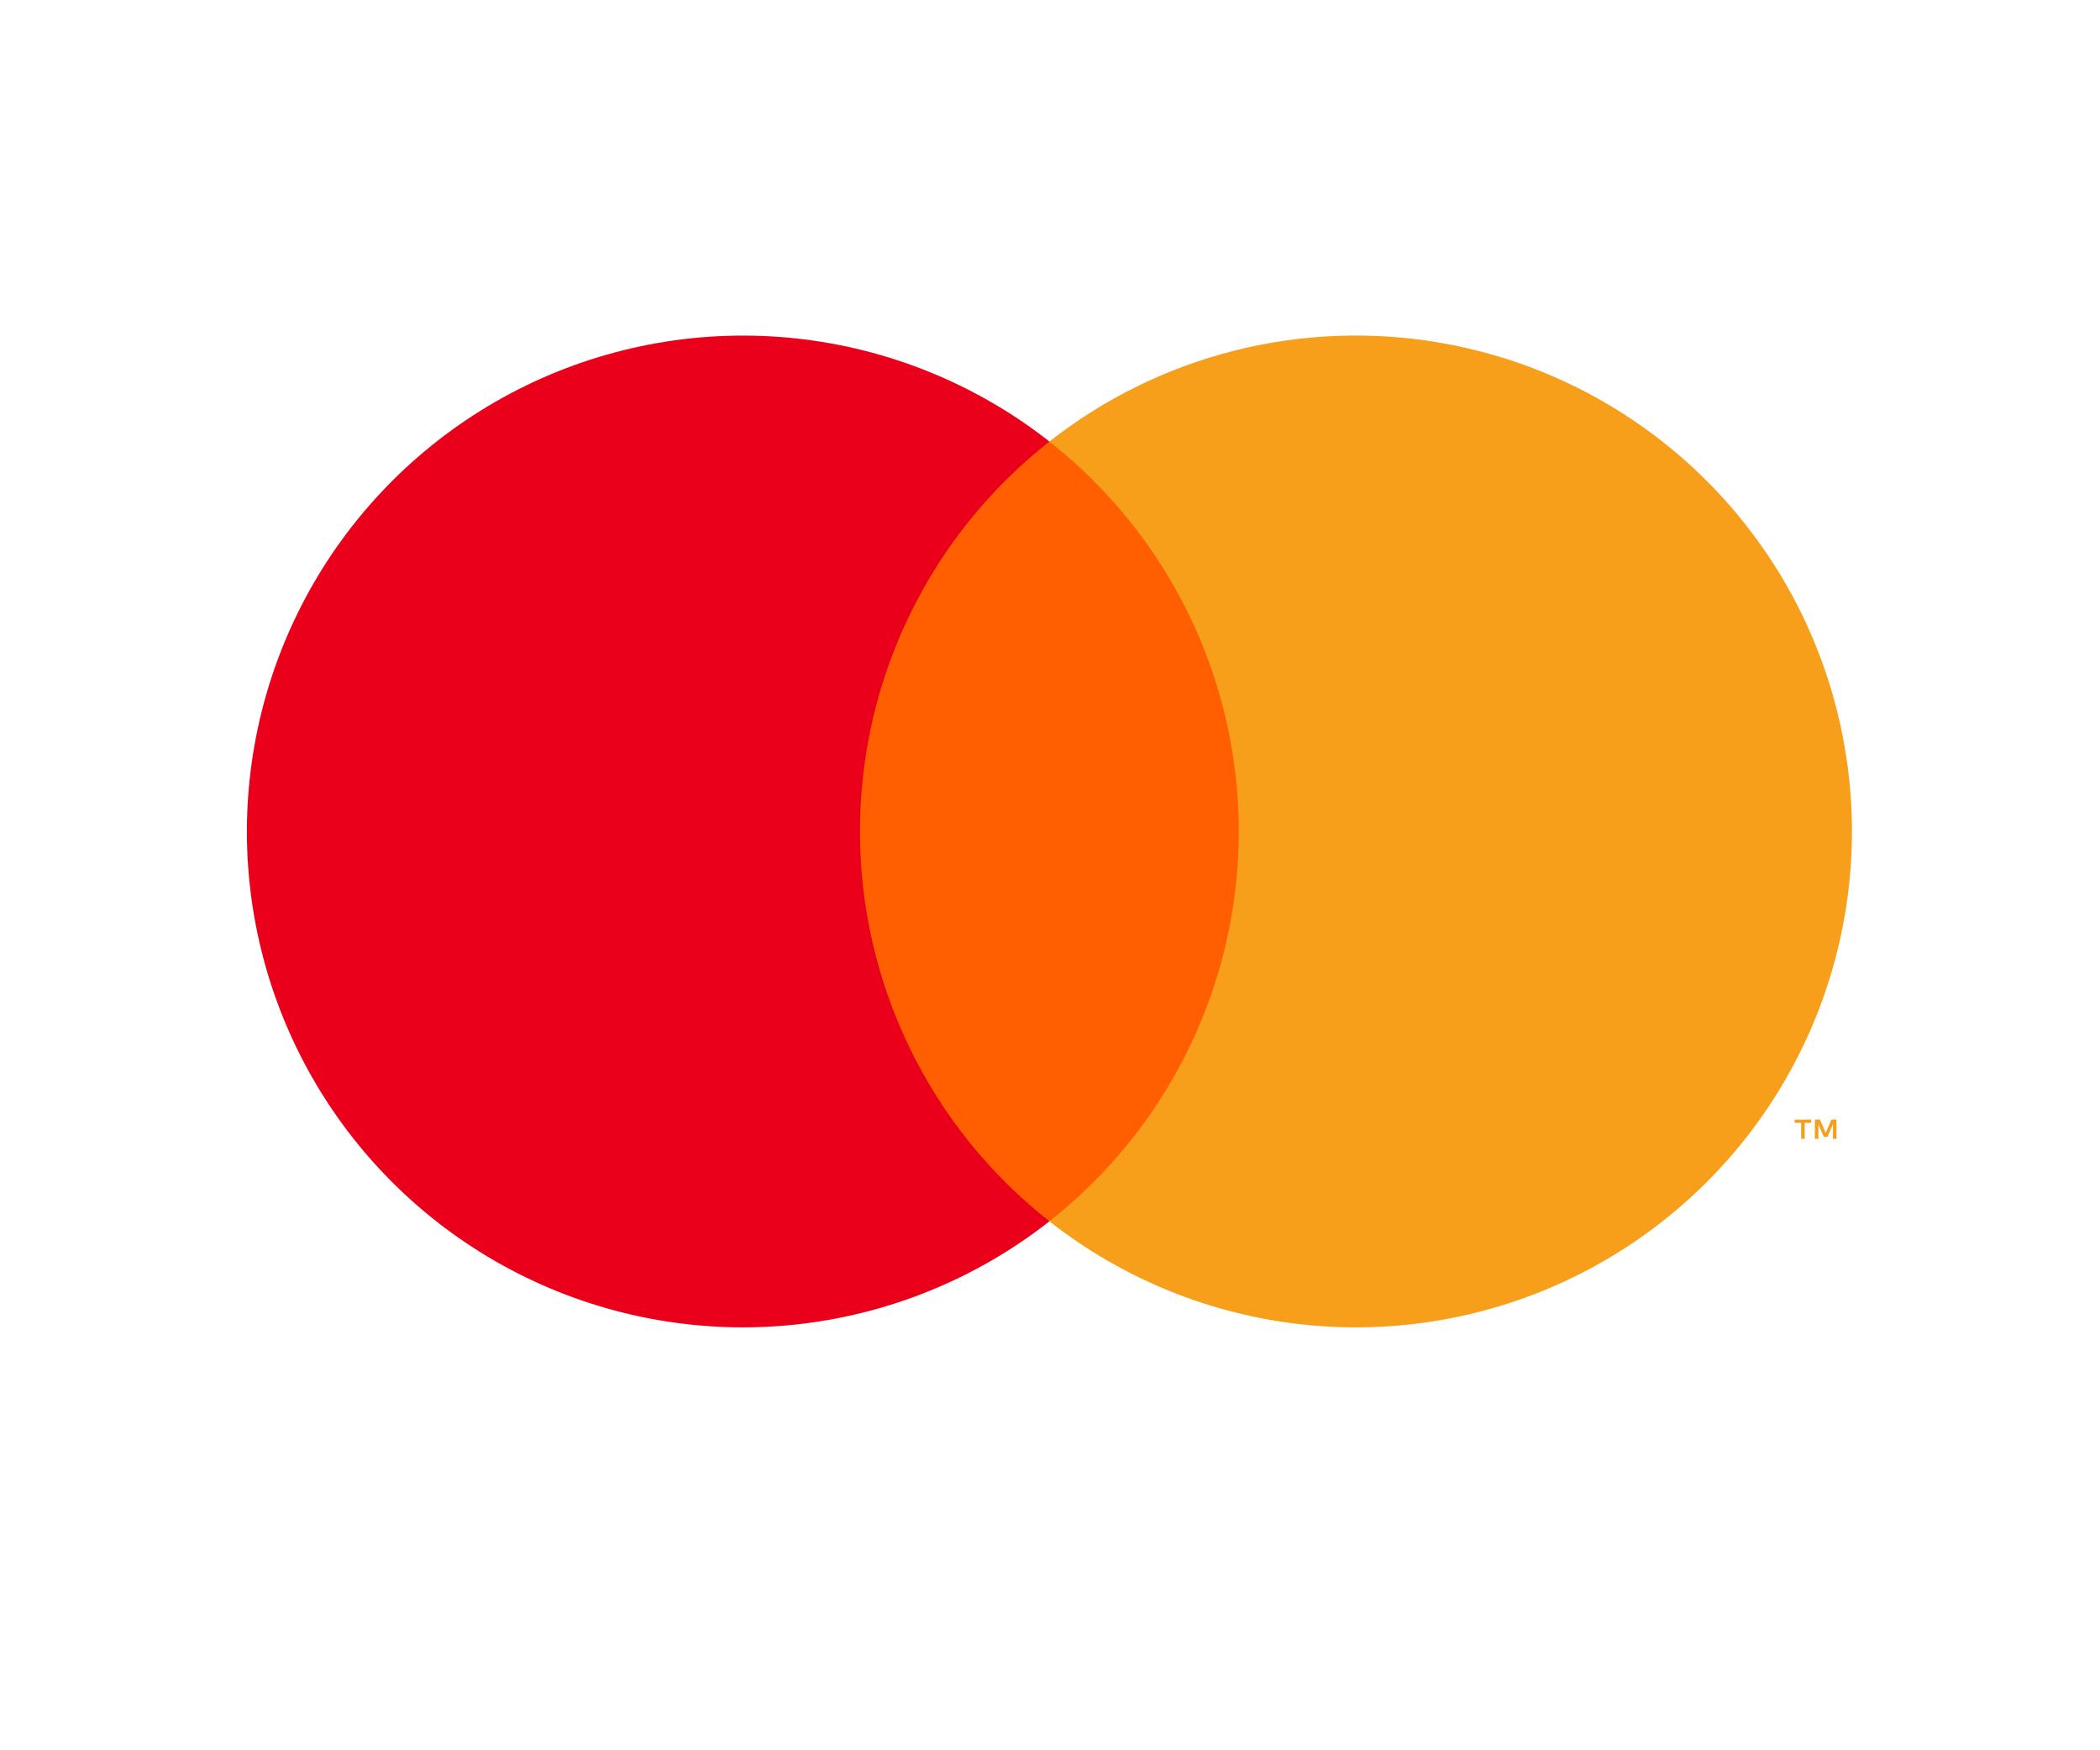
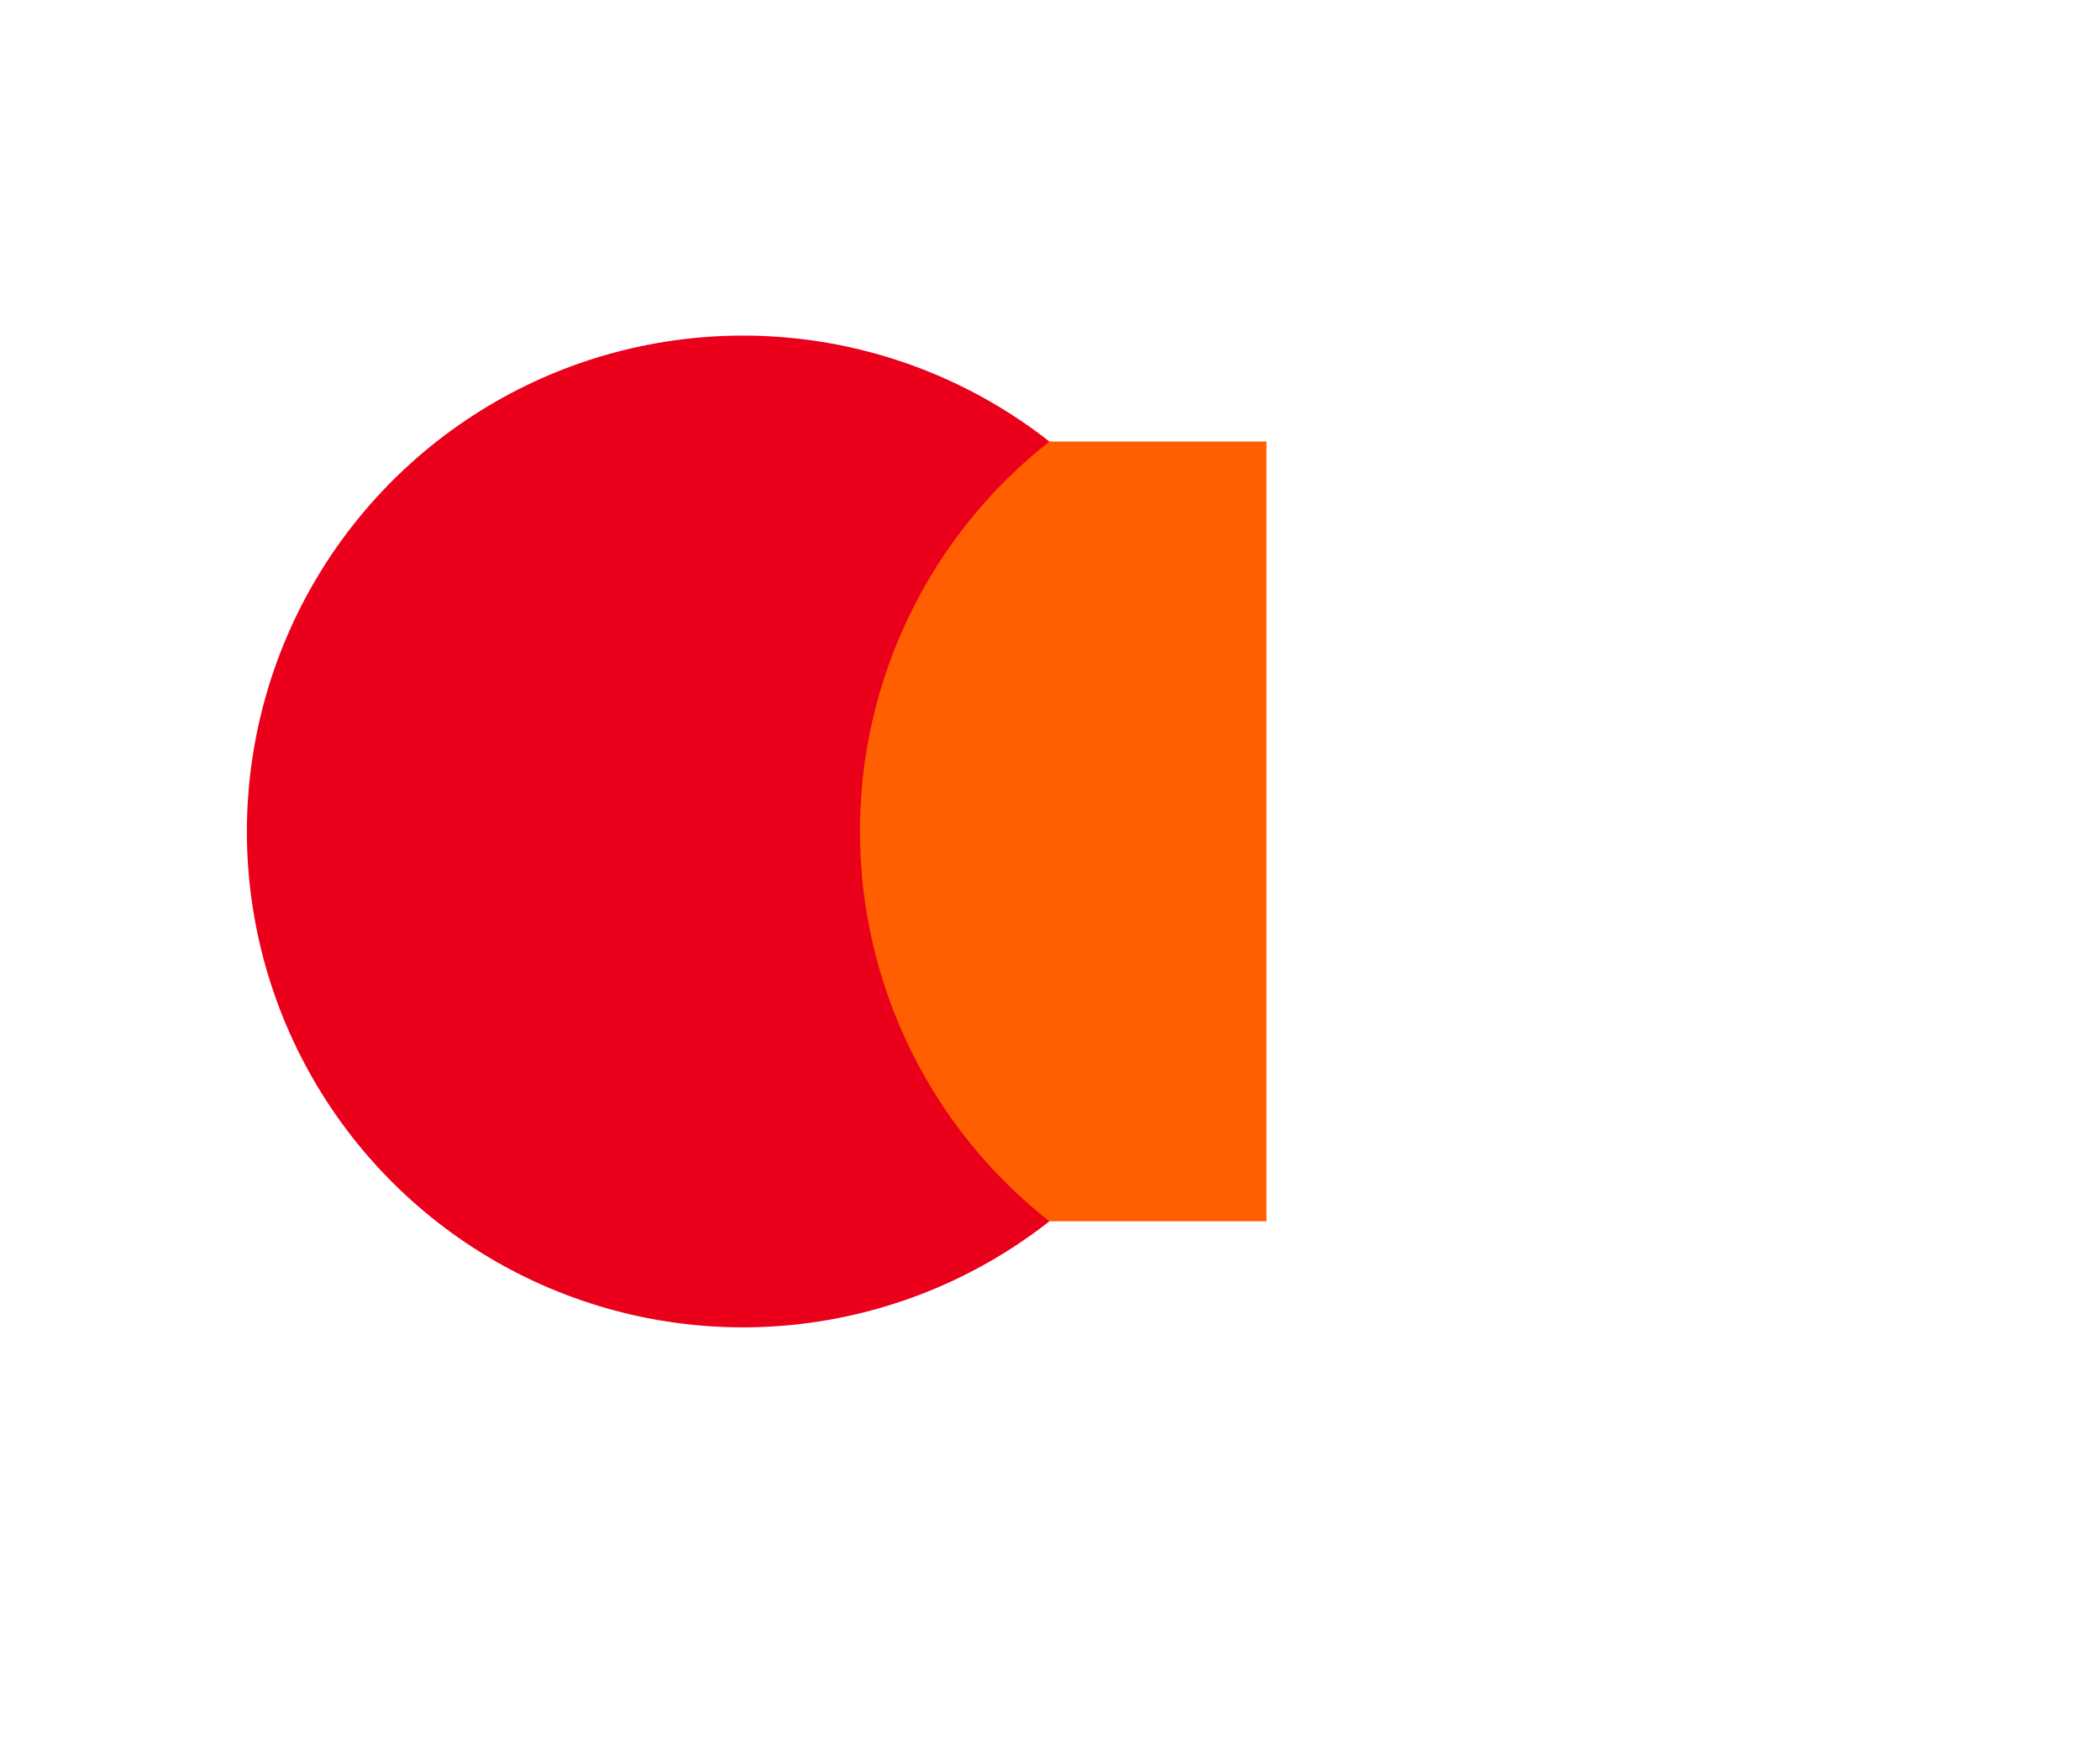
<svg xmlns="http://www.w3.org/2000/svg" width="48" height="40" viewBox="0 0 48 40" fill="none">
  <path d="M28.948 10.09H19.028V27.91H28.948V10.09Z" fill="#FF5F00" />
  <path d="M19.657 19.001C19.655 17.285 20.044 15.59 20.795 14.047C21.545 12.503 22.637 11.15 23.987 10.091C22.314 8.777 20.306 7.961 18.192 7.734C16.077 7.507 13.941 7.88 12.028 8.809C10.116 9.738 8.502 11.187 7.373 12.989C6.244 14.791 5.645 16.874 5.643 19.001C5.643 21.128 6.241 23.212 7.37 25.015C8.498 26.817 10.112 28.266 12.025 29.195C13.939 30.124 16.075 30.497 18.19 30.27C20.305 30.042 22.314 29.225 23.987 27.911C22.637 26.852 21.545 25.499 20.795 23.955C20.045 22.411 19.656 20.717 19.657 19.001Z" fill="#EB001B" />
-   <path d="M42.33 19.001C42.33 21.128 41.732 23.212 40.603 25.015C39.475 26.818 37.861 28.266 35.948 29.195C34.034 30.125 31.898 30.497 29.783 30.27C27.668 30.043 25.659 29.225 23.986 27.911C26.02 26.312 27.446 24.064 28.026 21.542C28.607 19.02 28.307 16.376 27.176 14.048C26.426 12.505 25.335 11.152 23.986 10.091C25.237 9.108 26.681 8.4 28.223 8.011C29.766 7.623 31.373 7.563 32.94 7.837C34.508 8.11 36 8.71 37.32 9.598C38.64 10.485 39.759 11.641 40.603 12.989C41.731 14.791 42.33 16.875 42.33 19.001ZM41.25 26.026V25.661H41.396V25.587H41.022V25.661H41.169V26.026H41.25ZM41.977 26.026V25.586H41.862L41.73 25.889L41.598 25.586H41.483V26.026H41.563V25.694L41.688 25.98H41.772L41.896 25.693V26.026H41.977Z" fill="#F79E1B" />
</svg>